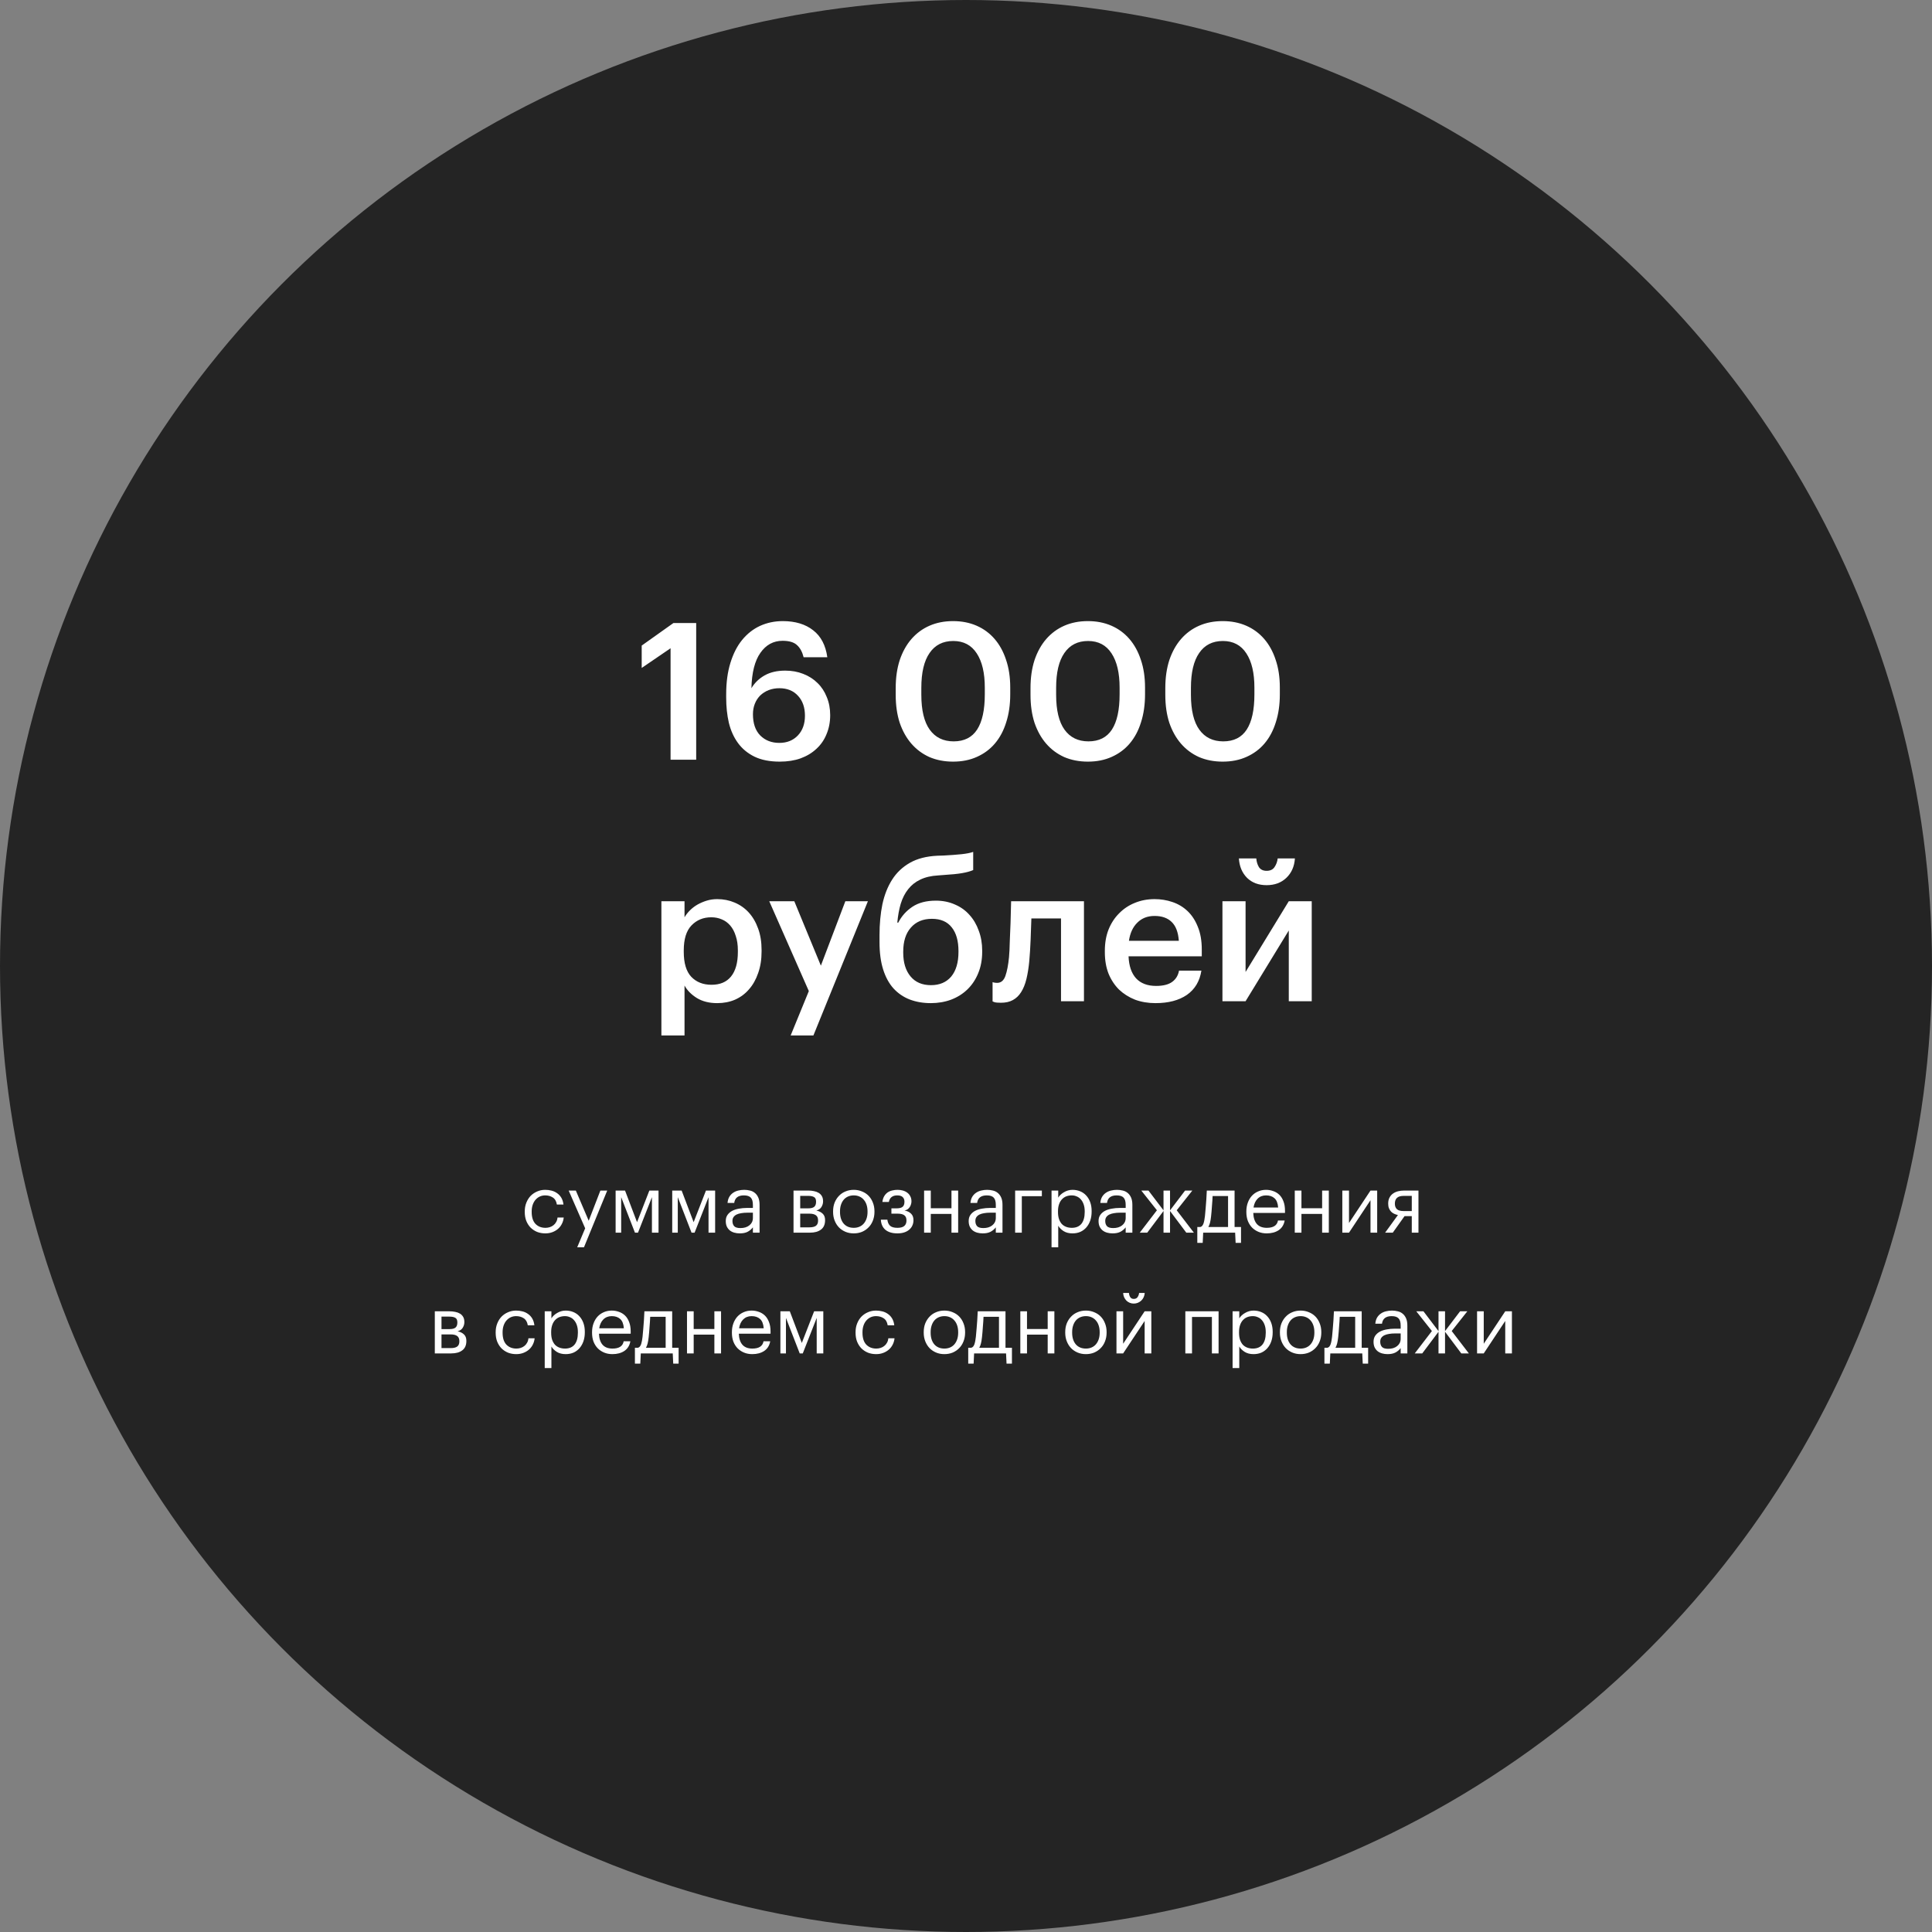
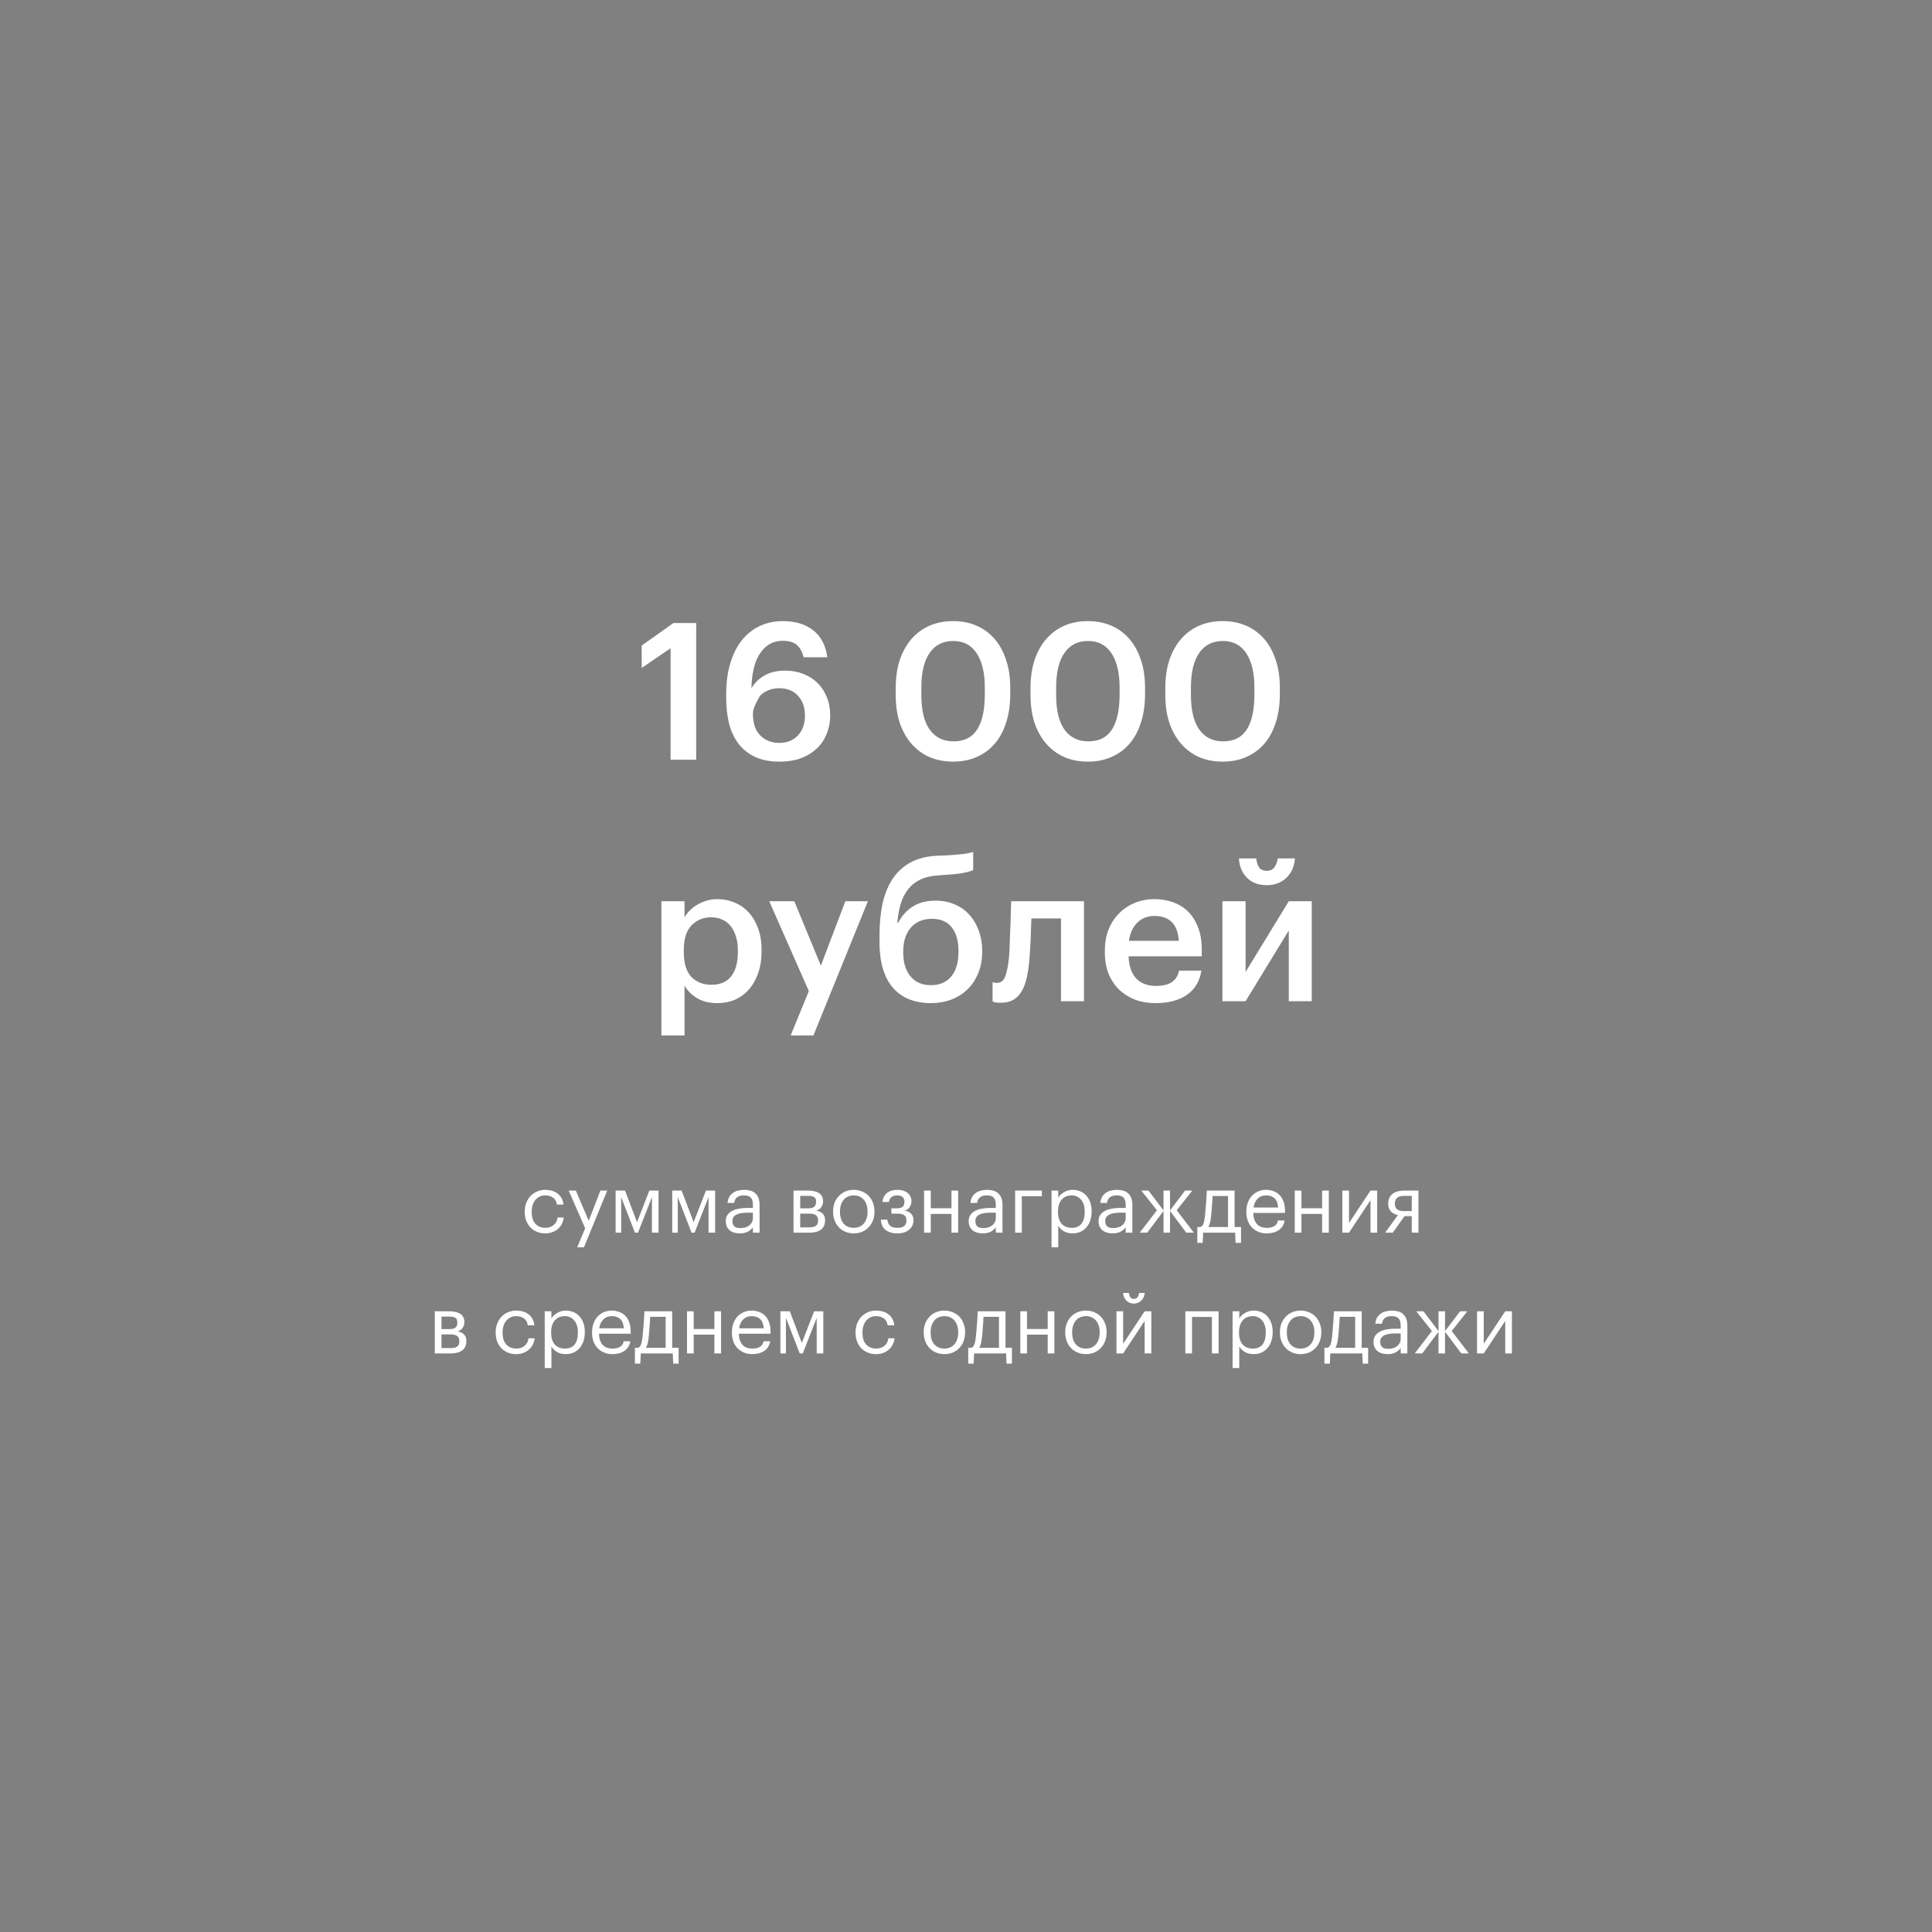
<svg xmlns="http://www.w3.org/2000/svg" width="384" height="384" viewBox="0 0 384 384" fill="none">
  <rect x="0" y="0" width="384" height="384" fill="#808080" stroke="none" />
-   <circle cx="192" cy="192" r="192" fill="#242424" />
-   <path d="M133.281 128.846L127.543 132.76V128.314L133.851 123.83H138.373V151H133.281V128.846ZM154.974 151.38C152.998 151.38 151.326 151.051 149.958 150.392C148.615 149.733 147.526 148.834 146.69 147.694C145.854 146.554 145.246 145.211 144.866 143.666C144.511 142.121 144.334 140.449 144.334 138.65V138.004C144.334 135.648 144.612 133.571 145.17 131.772C145.727 129.948 146.5 128.428 147.488 127.212C148.501 125.971 149.692 125.033 151.06 124.4C152.453 123.767 153.96 123.45 155.582 123.45C158.064 123.45 160.078 124.058 161.624 125.274C163.169 126.465 164.106 128.251 164.436 130.632H159.724C159.47 129.593 159.04 128.795 158.432 128.238C157.824 127.655 156.861 127.364 155.544 127.364C153.72 127.364 152.25 128.162 151.136 129.758C150.021 131.329 149.426 133.672 149.35 136.788C149.983 135.724 150.857 134.875 151.972 134.242C153.086 133.609 154.454 133.292 156.076 133.292C157.368 133.292 158.558 133.507 159.648 133.938C160.762 134.369 161.712 134.977 162.498 135.762C163.283 136.522 163.891 137.447 164.322 138.536C164.778 139.625 165.006 140.829 165.006 142.146C165.006 143.514 164.765 144.768 164.284 145.908C163.828 147.048 163.156 148.023 162.27 148.834C161.408 149.645 160.357 150.278 159.116 150.734C157.9 151.165 156.519 151.38 154.974 151.38ZM154.898 147.656C156.418 147.656 157.646 147.162 158.584 146.174C159.521 145.186 159.99 143.881 159.99 142.26C159.99 140.613 159.534 139.296 158.622 138.308C157.71 137.295 156.468 136.788 154.898 136.788C154.138 136.788 153.428 136.915 152.77 137.168C152.136 137.421 151.579 137.776 151.098 138.232C150.642 138.688 150.287 139.233 150.034 139.866C149.78 140.499 149.654 141.196 149.654 141.956C149.654 143.78 150.135 145.186 151.098 146.174C152.086 147.162 153.352 147.656 154.898 147.656ZM189.543 147.352C191.645 147.352 193.203 146.567 194.217 144.996C195.23 143.425 195.737 141.095 195.737 138.004V136.674C195.737 133.761 195.205 131.493 194.141 129.872C193.077 128.225 191.519 127.402 189.467 127.402C187.415 127.402 185.844 128.2 184.755 129.796C183.665 131.367 183.121 133.672 183.121 136.712V138.08C183.121 141.171 183.678 143.489 184.793 145.034C185.907 146.579 187.491 147.352 189.543 147.352ZM189.429 151.38C187.706 151.38 186.135 151.076 184.717 150.468C183.323 149.835 182.133 148.948 181.145 147.808C180.157 146.668 179.384 145.287 178.827 143.666C178.295 142.019 178.029 140.17 178.029 138.118V136.75C178.029 134.698 178.295 132.849 178.827 131.202C179.384 129.555 180.157 128.162 181.145 127.022C182.158 125.857 183.361 124.97 184.755 124.362C186.148 123.754 187.706 123.45 189.429 123.45C191.151 123.45 192.709 123.754 194.103 124.362C195.496 124.97 196.687 125.844 197.675 126.984C198.663 128.124 199.423 129.505 199.955 131.126C200.512 132.747 200.791 134.584 200.791 136.636V138.004C200.791 140.056 200.525 141.905 199.993 143.552C199.486 145.199 198.739 146.605 197.751 147.77C196.788 148.91 195.597 149.797 194.179 150.43C192.785 151.063 191.202 151.38 189.429 151.38ZM216.336 147.352C218.438 147.352 219.996 146.567 221.01 144.996C222.023 143.425 222.53 141.095 222.53 138.004V136.674C222.53 133.761 221.998 131.493 220.934 129.872C219.87 128.225 218.312 127.402 216.26 127.402C214.208 127.402 212.637 128.2 211.548 129.796C210.458 131.367 209.914 133.672 209.914 136.712V138.08C209.914 141.171 210.471 143.489 211.586 145.034C212.7 146.579 214.284 147.352 216.336 147.352ZM216.222 151.38C214.499 151.38 212.928 151.076 211.51 150.468C210.116 149.835 208.926 148.948 207.938 147.808C206.95 146.668 206.177 145.287 205.62 143.666C205.088 142.019 204.822 140.17 204.822 138.118V136.75C204.822 134.698 205.088 132.849 205.62 131.202C206.177 129.555 206.95 128.162 207.938 127.022C208.951 125.857 210.154 124.97 211.548 124.362C212.941 123.754 214.499 123.45 216.222 123.45C217.944 123.45 219.502 123.754 220.896 124.362C222.289 124.97 223.48 125.844 224.468 126.984C225.456 128.124 226.216 129.505 226.748 131.126C227.305 132.747 227.584 134.584 227.584 136.636V138.004C227.584 140.056 227.318 141.905 226.786 143.552C226.279 145.199 225.532 146.605 224.544 147.77C223.581 148.91 222.39 149.797 220.972 150.43C219.578 151.063 217.995 151.38 216.222 151.38ZM243.129 147.352C245.231 147.352 246.789 146.567 247.803 144.996C248.816 143.425 249.323 141.095 249.323 138.004V136.674C249.323 133.761 248.791 131.493 247.727 129.872C246.663 128.225 245.105 127.402 243.053 127.402C241.001 127.402 239.43 128.2 238.341 129.796C237.251 131.367 236.707 133.672 236.707 136.712V138.08C236.707 141.171 237.264 143.489 238.379 145.034C239.493 146.579 241.077 147.352 243.129 147.352ZM243.015 151.38C241.292 151.38 239.721 151.076 238.303 150.468C236.909 149.835 235.719 148.948 234.731 147.808C233.743 146.668 232.97 145.287 232.413 143.666C231.881 142.019 231.615 140.17 231.615 138.118V136.75C231.615 134.698 231.881 132.849 232.413 131.202C232.97 129.555 233.743 128.162 234.731 127.022C235.744 125.857 236.947 124.97 238.341 124.362C239.734 123.754 241.292 123.45 243.015 123.45C244.737 123.45 246.295 123.754 247.689 124.362C249.082 124.97 250.273 125.844 251.261 126.984C252.249 128.124 253.009 129.505 253.541 131.126C254.098 132.747 254.377 134.584 254.377 136.636V138.004C254.377 140.056 254.111 141.905 253.579 143.552C253.072 145.199 252.325 146.605 251.337 147.77C250.374 148.91 249.183 149.797 247.765 150.43C246.371 151.063 244.788 151.38 243.015 151.38ZM131.457 179.126H136.055V182.318C136.333 181.837 136.688 181.381 137.119 180.95C137.549 180.519 138.043 180.139 138.601 179.81C139.183 179.481 139.804 179.215 140.463 179.012C141.121 178.809 141.818 178.708 142.553 178.708C143.794 178.708 144.947 178.936 146.011 179.392C147.1 179.848 148.037 180.507 148.823 181.368C149.608 182.229 150.229 183.293 150.685 184.56C151.141 185.801 151.369 187.22 151.369 188.816V189.12C151.369 190.716 151.141 192.147 150.685 193.414C150.254 194.681 149.646 195.757 148.861 196.644C148.101 197.531 147.176 198.215 146.087 198.696C145.023 199.152 143.845 199.38 142.553 199.38C140.957 199.38 139.601 199.038 138.487 198.354C137.397 197.67 136.587 196.847 136.055 195.884V205.802H131.457V179.126ZM141.413 195.732C143.11 195.732 144.402 195.187 145.289 194.098C146.201 192.983 146.657 191.349 146.657 189.196V188.892C146.657 187.803 146.517 186.853 146.239 186.042C145.985 185.206 145.618 184.509 145.137 183.952C144.655 183.395 144.098 182.989 143.465 182.736C142.831 182.457 142.135 182.318 141.375 182.318C139.779 182.318 138.461 182.863 137.423 183.952C136.409 185.016 135.903 186.663 135.903 188.892V189.196C135.903 191.425 136.397 193.072 137.385 194.136C138.398 195.2 139.741 195.732 141.413 195.732ZM160.761 196.986L152.895 179.126H157.873L163.155 191.932L168.019 179.126H172.503L161.673 205.802H157.151L160.761 196.986ZM184.995 199.38C183.475 199.38 182.082 199.139 180.815 198.658C179.574 198.177 178.497 197.442 177.585 196.454C176.698 195.466 176.014 194.212 175.533 192.692C175.052 191.172 174.811 189.361 174.811 187.258V185.852C174.811 183.648 175.001 181.609 175.381 179.734C175.786 177.859 176.432 176.225 177.319 174.832C178.206 173.439 179.384 172.324 180.853 171.488C182.322 170.652 184.146 170.183 186.325 170.082L187.541 170.044C188.985 169.968 190.176 169.879 191.113 169.778C192.076 169.677 192.848 169.525 193.431 169.322V172.932C192.848 173.185 192.114 173.388 191.227 173.54C190.366 173.692 189.112 173.819 187.465 173.92L186.477 173.996C185.084 174.072 183.893 174.351 182.905 174.832C181.942 175.288 181.144 175.921 180.511 176.732C179.878 177.517 179.384 178.48 179.029 179.62C178.7 180.735 178.472 181.989 178.345 183.382H178.535C179.194 182.09 180.131 181.039 181.347 180.228C182.563 179.417 184.121 179.012 186.021 179.012C187.389 179.012 188.643 179.265 189.783 179.772C190.923 180.253 191.886 180.937 192.671 181.824C193.482 182.711 194.102 183.762 194.533 184.978C194.989 186.194 195.217 187.511 195.217 188.93V189.158C195.217 190.754 194.951 192.185 194.419 193.452C193.912 194.693 193.203 195.757 192.291 196.644C191.379 197.531 190.29 198.215 189.023 198.696C187.782 199.152 186.439 199.38 184.995 199.38ZM185.033 195.808C186.756 195.808 188.098 195.238 189.061 194.098C190.024 192.933 190.505 191.299 190.505 189.196V189.044C190.505 187.017 190.062 185.447 189.175 184.332C188.288 183.192 186.971 182.622 185.223 182.622C183.45 182.622 182.056 183.205 181.043 184.37C180.03 185.51 179.523 187.106 179.523 189.158V189.348C179.523 191.324 180.004 192.895 180.967 194.06C181.93 195.225 183.285 195.808 185.033 195.808ZM204.577 191.02C204.451 192.363 204.261 193.553 204.007 194.592C203.754 195.631 203.399 196.505 202.943 197.214C202.513 197.898 201.968 198.417 201.309 198.772C200.676 199.127 199.891 199.304 198.953 199.304C198.345 199.304 197.915 199.266 197.661 199.19C197.509 199.139 197.383 199.089 197.281 199.038V195.2C197.332 195.225 197.408 195.251 197.509 195.276C197.712 195.327 197.94 195.352 198.193 195.352C198.953 195.352 199.498 194.896 199.827 193.984C200.157 193.047 200.397 191.805 200.549 190.26C200.625 189.424 200.676 188.385 200.701 187.144C200.752 185.877 200.803 184.649 200.853 183.458C200.904 182.065 200.942 180.621 200.967 179.126H215.445V199H210.885V182.546H204.995C204.97 183.205 204.945 183.901 204.919 184.636C204.894 185.345 204.869 186.067 204.843 186.802C204.818 187.537 204.78 188.271 204.729 189.006C204.679 189.715 204.628 190.387 204.577 191.02ZM229.667 199.38C228.198 199.38 226.843 199.152 225.601 198.696C224.385 198.215 223.321 197.543 222.409 196.682C221.523 195.795 220.826 194.731 220.319 193.49C219.838 192.249 219.597 190.843 219.597 189.272V188.968C219.597 187.423 219.838 186.029 220.319 184.788C220.826 183.521 221.523 182.445 222.409 181.558C223.296 180.646 224.335 179.949 225.525 179.468C226.741 178.961 228.059 178.708 229.477 178.708C230.719 178.708 231.897 178.898 233.011 179.278C234.151 179.658 235.152 180.253 236.013 181.064C236.875 181.875 237.559 182.913 238.065 184.18C238.597 185.447 238.863 186.967 238.863 188.74V190.07H224.309C224.385 191.97 224.879 193.427 225.791 194.44C226.729 195.453 228.059 195.96 229.781 195.96C231.175 195.96 232.239 195.694 232.973 195.162C233.708 194.63 234.164 193.883 234.341 192.92H238.787C238.458 195.023 237.495 196.631 235.899 197.746C234.303 198.835 232.226 199.38 229.667 199.38ZM234.303 186.992C234.177 185.269 233.695 184.015 232.859 183.23C232.049 182.445 230.921 182.052 229.477 182.052C228.084 182.052 226.944 182.495 226.057 183.382C225.171 184.243 224.613 185.447 224.385 186.992H234.303ZM251.748 175.934C250.152 175.934 248.86 175.453 247.872 174.49C246.884 173.502 246.34 172.21 246.238 170.614H249.696C249.747 171.273 249.924 171.855 250.228 172.362C250.558 172.843 251.064 173.084 251.748 173.084C252.458 173.084 252.977 172.843 253.306 172.362C253.661 171.855 253.876 171.273 253.952 170.614H257.372C257.271 172.21 256.701 173.502 255.662 174.49C254.649 175.453 253.344 175.934 251.748 175.934ZM242.97 199V179.126H247.568V193.186L256.156 179.126H260.716V199H256.156V184.94L247.568 199H242.97Z" fill="white" />
+   <path d="M133.281 128.846L127.543 132.76V128.314L133.851 123.83H138.373V151H133.281V128.846ZM154.974 151.38C152.998 151.38 151.326 151.051 149.958 150.392C148.615 149.733 147.526 148.834 146.69 147.694C145.854 146.554 145.246 145.211 144.866 143.666C144.511 142.121 144.334 140.449 144.334 138.65V138.004C144.334 135.648 144.612 133.571 145.17 131.772C145.727 129.948 146.5 128.428 147.488 127.212C148.501 125.971 149.692 125.033 151.06 124.4C152.453 123.767 153.96 123.45 155.582 123.45C158.064 123.45 160.078 124.058 161.624 125.274C163.169 126.465 164.106 128.251 164.436 130.632H159.724C159.47 129.593 159.04 128.795 158.432 128.238C157.824 127.655 156.861 127.364 155.544 127.364C153.72 127.364 152.25 128.162 151.136 129.758C150.021 131.329 149.426 133.672 149.35 136.788C149.983 135.724 150.857 134.875 151.972 134.242C153.086 133.609 154.454 133.292 156.076 133.292C157.368 133.292 158.558 133.507 159.648 133.938C160.762 134.369 161.712 134.977 162.498 135.762C163.283 136.522 163.891 137.447 164.322 138.536C164.778 139.625 165.006 140.829 165.006 142.146C165.006 143.514 164.765 144.768 164.284 145.908C163.828 147.048 163.156 148.023 162.27 148.834C161.408 149.645 160.357 150.278 159.116 150.734C157.9 151.165 156.519 151.38 154.974 151.38ZM154.898 147.656C156.418 147.656 157.646 147.162 158.584 146.174C159.521 145.186 159.99 143.881 159.99 142.26C159.99 140.613 159.534 139.296 158.622 138.308C157.71 137.295 156.468 136.788 154.898 136.788C154.138 136.788 153.428 136.915 152.77 137.168C152.136 137.421 151.579 137.776 151.098 138.232C149.78 140.499 149.654 141.196 149.654 141.956C149.654 143.78 150.135 145.186 151.098 146.174C152.086 147.162 153.352 147.656 154.898 147.656ZM189.543 147.352C191.645 147.352 193.203 146.567 194.217 144.996C195.23 143.425 195.737 141.095 195.737 138.004V136.674C195.737 133.761 195.205 131.493 194.141 129.872C193.077 128.225 191.519 127.402 189.467 127.402C187.415 127.402 185.844 128.2 184.755 129.796C183.665 131.367 183.121 133.672 183.121 136.712V138.08C183.121 141.171 183.678 143.489 184.793 145.034C185.907 146.579 187.491 147.352 189.543 147.352ZM189.429 151.38C187.706 151.38 186.135 151.076 184.717 150.468C183.323 149.835 182.133 148.948 181.145 147.808C180.157 146.668 179.384 145.287 178.827 143.666C178.295 142.019 178.029 140.17 178.029 138.118V136.75C178.029 134.698 178.295 132.849 178.827 131.202C179.384 129.555 180.157 128.162 181.145 127.022C182.158 125.857 183.361 124.97 184.755 124.362C186.148 123.754 187.706 123.45 189.429 123.45C191.151 123.45 192.709 123.754 194.103 124.362C195.496 124.97 196.687 125.844 197.675 126.984C198.663 128.124 199.423 129.505 199.955 131.126C200.512 132.747 200.791 134.584 200.791 136.636V138.004C200.791 140.056 200.525 141.905 199.993 143.552C199.486 145.199 198.739 146.605 197.751 147.77C196.788 148.91 195.597 149.797 194.179 150.43C192.785 151.063 191.202 151.38 189.429 151.38ZM216.336 147.352C218.438 147.352 219.996 146.567 221.01 144.996C222.023 143.425 222.53 141.095 222.53 138.004V136.674C222.53 133.761 221.998 131.493 220.934 129.872C219.87 128.225 218.312 127.402 216.26 127.402C214.208 127.402 212.637 128.2 211.548 129.796C210.458 131.367 209.914 133.672 209.914 136.712V138.08C209.914 141.171 210.471 143.489 211.586 145.034C212.7 146.579 214.284 147.352 216.336 147.352ZM216.222 151.38C214.499 151.38 212.928 151.076 211.51 150.468C210.116 149.835 208.926 148.948 207.938 147.808C206.95 146.668 206.177 145.287 205.62 143.666C205.088 142.019 204.822 140.17 204.822 138.118V136.75C204.822 134.698 205.088 132.849 205.62 131.202C206.177 129.555 206.95 128.162 207.938 127.022C208.951 125.857 210.154 124.97 211.548 124.362C212.941 123.754 214.499 123.45 216.222 123.45C217.944 123.45 219.502 123.754 220.896 124.362C222.289 124.97 223.48 125.844 224.468 126.984C225.456 128.124 226.216 129.505 226.748 131.126C227.305 132.747 227.584 134.584 227.584 136.636V138.004C227.584 140.056 227.318 141.905 226.786 143.552C226.279 145.199 225.532 146.605 224.544 147.77C223.581 148.91 222.39 149.797 220.972 150.43C219.578 151.063 217.995 151.38 216.222 151.38ZM243.129 147.352C245.231 147.352 246.789 146.567 247.803 144.996C248.816 143.425 249.323 141.095 249.323 138.004V136.674C249.323 133.761 248.791 131.493 247.727 129.872C246.663 128.225 245.105 127.402 243.053 127.402C241.001 127.402 239.43 128.2 238.341 129.796C237.251 131.367 236.707 133.672 236.707 136.712V138.08C236.707 141.171 237.264 143.489 238.379 145.034C239.493 146.579 241.077 147.352 243.129 147.352ZM243.015 151.38C241.292 151.38 239.721 151.076 238.303 150.468C236.909 149.835 235.719 148.948 234.731 147.808C233.743 146.668 232.97 145.287 232.413 143.666C231.881 142.019 231.615 140.17 231.615 138.118V136.75C231.615 134.698 231.881 132.849 232.413 131.202C232.97 129.555 233.743 128.162 234.731 127.022C235.744 125.857 236.947 124.97 238.341 124.362C239.734 123.754 241.292 123.45 243.015 123.45C244.737 123.45 246.295 123.754 247.689 124.362C249.082 124.97 250.273 125.844 251.261 126.984C252.249 128.124 253.009 129.505 253.541 131.126C254.098 132.747 254.377 134.584 254.377 136.636V138.004C254.377 140.056 254.111 141.905 253.579 143.552C253.072 145.199 252.325 146.605 251.337 147.77C250.374 148.91 249.183 149.797 247.765 150.43C246.371 151.063 244.788 151.38 243.015 151.38ZM131.457 179.126H136.055V182.318C136.333 181.837 136.688 181.381 137.119 180.95C137.549 180.519 138.043 180.139 138.601 179.81C139.183 179.481 139.804 179.215 140.463 179.012C141.121 178.809 141.818 178.708 142.553 178.708C143.794 178.708 144.947 178.936 146.011 179.392C147.1 179.848 148.037 180.507 148.823 181.368C149.608 182.229 150.229 183.293 150.685 184.56C151.141 185.801 151.369 187.22 151.369 188.816V189.12C151.369 190.716 151.141 192.147 150.685 193.414C150.254 194.681 149.646 195.757 148.861 196.644C148.101 197.531 147.176 198.215 146.087 198.696C145.023 199.152 143.845 199.38 142.553 199.38C140.957 199.38 139.601 199.038 138.487 198.354C137.397 197.67 136.587 196.847 136.055 195.884V205.802H131.457V179.126ZM141.413 195.732C143.11 195.732 144.402 195.187 145.289 194.098C146.201 192.983 146.657 191.349 146.657 189.196V188.892C146.657 187.803 146.517 186.853 146.239 186.042C145.985 185.206 145.618 184.509 145.137 183.952C144.655 183.395 144.098 182.989 143.465 182.736C142.831 182.457 142.135 182.318 141.375 182.318C139.779 182.318 138.461 182.863 137.423 183.952C136.409 185.016 135.903 186.663 135.903 188.892V189.196C135.903 191.425 136.397 193.072 137.385 194.136C138.398 195.2 139.741 195.732 141.413 195.732ZM160.761 196.986L152.895 179.126H157.873L163.155 191.932L168.019 179.126H172.503L161.673 205.802H157.151L160.761 196.986ZM184.995 199.38C183.475 199.38 182.082 199.139 180.815 198.658C179.574 198.177 178.497 197.442 177.585 196.454C176.698 195.466 176.014 194.212 175.533 192.692C175.052 191.172 174.811 189.361 174.811 187.258V185.852C174.811 183.648 175.001 181.609 175.381 179.734C175.786 177.859 176.432 176.225 177.319 174.832C178.206 173.439 179.384 172.324 180.853 171.488C182.322 170.652 184.146 170.183 186.325 170.082L187.541 170.044C188.985 169.968 190.176 169.879 191.113 169.778C192.076 169.677 192.848 169.525 193.431 169.322V172.932C192.848 173.185 192.114 173.388 191.227 173.54C190.366 173.692 189.112 173.819 187.465 173.92L186.477 173.996C185.084 174.072 183.893 174.351 182.905 174.832C181.942 175.288 181.144 175.921 180.511 176.732C179.878 177.517 179.384 178.48 179.029 179.62C178.7 180.735 178.472 181.989 178.345 183.382H178.535C179.194 182.09 180.131 181.039 181.347 180.228C182.563 179.417 184.121 179.012 186.021 179.012C187.389 179.012 188.643 179.265 189.783 179.772C190.923 180.253 191.886 180.937 192.671 181.824C193.482 182.711 194.102 183.762 194.533 184.978C194.989 186.194 195.217 187.511 195.217 188.93V189.158C195.217 190.754 194.951 192.185 194.419 193.452C193.912 194.693 193.203 195.757 192.291 196.644C191.379 197.531 190.29 198.215 189.023 198.696C187.782 199.152 186.439 199.38 184.995 199.38ZM185.033 195.808C186.756 195.808 188.098 195.238 189.061 194.098C190.024 192.933 190.505 191.299 190.505 189.196V189.044C190.505 187.017 190.062 185.447 189.175 184.332C188.288 183.192 186.971 182.622 185.223 182.622C183.45 182.622 182.056 183.205 181.043 184.37C180.03 185.51 179.523 187.106 179.523 189.158V189.348C179.523 191.324 180.004 192.895 180.967 194.06C181.93 195.225 183.285 195.808 185.033 195.808ZM204.577 191.02C204.451 192.363 204.261 193.553 204.007 194.592C203.754 195.631 203.399 196.505 202.943 197.214C202.513 197.898 201.968 198.417 201.309 198.772C200.676 199.127 199.891 199.304 198.953 199.304C198.345 199.304 197.915 199.266 197.661 199.19C197.509 199.139 197.383 199.089 197.281 199.038V195.2C197.332 195.225 197.408 195.251 197.509 195.276C197.712 195.327 197.94 195.352 198.193 195.352C198.953 195.352 199.498 194.896 199.827 193.984C200.157 193.047 200.397 191.805 200.549 190.26C200.625 189.424 200.676 188.385 200.701 187.144C200.752 185.877 200.803 184.649 200.853 183.458C200.904 182.065 200.942 180.621 200.967 179.126H215.445V199H210.885V182.546H204.995C204.97 183.205 204.945 183.901 204.919 184.636C204.894 185.345 204.869 186.067 204.843 186.802C204.818 187.537 204.78 188.271 204.729 189.006C204.679 189.715 204.628 190.387 204.577 191.02ZM229.667 199.38C228.198 199.38 226.843 199.152 225.601 198.696C224.385 198.215 223.321 197.543 222.409 196.682C221.523 195.795 220.826 194.731 220.319 193.49C219.838 192.249 219.597 190.843 219.597 189.272V188.968C219.597 187.423 219.838 186.029 220.319 184.788C220.826 183.521 221.523 182.445 222.409 181.558C223.296 180.646 224.335 179.949 225.525 179.468C226.741 178.961 228.059 178.708 229.477 178.708C230.719 178.708 231.897 178.898 233.011 179.278C234.151 179.658 235.152 180.253 236.013 181.064C236.875 181.875 237.559 182.913 238.065 184.18C238.597 185.447 238.863 186.967 238.863 188.74V190.07H224.309C224.385 191.97 224.879 193.427 225.791 194.44C226.729 195.453 228.059 195.96 229.781 195.96C231.175 195.96 232.239 195.694 232.973 195.162C233.708 194.63 234.164 193.883 234.341 192.92H238.787C238.458 195.023 237.495 196.631 235.899 197.746C234.303 198.835 232.226 199.38 229.667 199.38ZM234.303 186.992C234.177 185.269 233.695 184.015 232.859 183.23C232.049 182.445 230.921 182.052 229.477 182.052C228.084 182.052 226.944 182.495 226.057 183.382C225.171 184.243 224.613 185.447 224.385 186.992H234.303ZM251.748 175.934C250.152 175.934 248.86 175.453 247.872 174.49C246.884 173.502 246.34 172.21 246.238 170.614H249.696C249.747 171.273 249.924 171.855 250.228 172.362C250.558 172.843 251.064 173.084 251.748 173.084C252.458 173.084 252.977 172.843 253.306 172.362C253.661 171.855 253.876 171.273 253.952 170.614H257.372C257.271 172.21 256.701 173.502 255.662 174.49C254.649 175.453 253.344 175.934 251.748 175.934ZM242.97 199V179.126H247.568V193.186L256.156 179.126H260.716V199H256.156V184.94L247.568 199H242.97Z" fill="white" />
  <path d="M108.396 245.144C107.81 245.144 107.266 245.048 106.764 244.856C106.274 244.653 105.842 244.371 105.468 244.008C105.106 243.635 104.818 243.187 104.604 242.664C104.402 242.141 104.3 241.555 104.3 240.904V240.776C104.3 240.136 104.407 239.555 104.62 239.032C104.834 238.499 105.122 238.045 105.484 237.672C105.858 237.299 106.29 237.011 106.78 236.808C107.271 236.595 107.799 236.488 108.364 236.488C108.802 236.488 109.223 236.541 109.628 236.648C110.044 236.755 110.412 236.925 110.732 237.16C111.063 237.384 111.34 237.683 111.564 238.056C111.788 238.429 111.932 238.883 111.996 239.416H110.684C110.578 238.755 110.306 238.285 109.868 238.008C109.442 237.731 108.94 237.592 108.364 237.592C107.98 237.592 107.623 237.667 107.292 237.816C106.972 237.965 106.69 238.179 106.444 238.456C106.21 238.723 106.023 239.053 105.884 239.448C105.746 239.843 105.676 240.285 105.676 240.776V240.904C105.676 241.939 105.927 242.723 106.428 243.256C106.94 243.779 107.602 244.04 108.412 244.04C108.711 244.04 108.994 243.997 109.26 243.912C109.538 243.827 109.783 243.699 109.996 243.528C110.22 243.357 110.402 243.144 110.54 242.888C110.69 242.632 110.78 242.333 110.812 241.992H112.044C112.002 242.44 111.879 242.861 111.676 243.256C111.484 243.64 111.228 243.971 110.908 244.248C110.588 244.525 110.215 244.744 109.788 244.904C109.362 245.064 108.898 245.144 108.396 245.144ZM116.307 244.136L113.027 236.632H114.451L117.011 242.632L119.331 236.632H120.691L116.067 247.912H114.723L116.307 244.136ZM123.464 237.944V245H122.36V236.632H124.232L126.616 242.92L129.064 236.632H130.888V245H129.576V237.944L126.808 245H126.2L123.464 237.944ZM134.714 237.944V245H133.61V236.632H135.482L137.866 242.92L140.314 236.632H142.138V245H140.826V237.944L138.058 245H137.45L134.714 237.944ZM147.036 245.144C146.652 245.144 146.289 245.096 145.948 245C145.607 244.904 145.308 244.755 145.052 244.552C144.807 244.349 144.609 244.093 144.46 243.784C144.321 243.475 144.252 243.107 144.252 242.68C144.252 242.2 144.369 241.795 144.604 241.464C144.839 241.133 145.148 240.867 145.532 240.664C145.927 240.461 146.375 240.317 146.876 240.232C147.388 240.136 147.911 240.088 148.444 240.088H149.644V239.48C149.644 238.808 149.505 238.328 149.228 238.04C148.951 237.741 148.492 237.592 147.852 237.592C146.7 237.592 146.06 238.093 145.932 239.096H144.604C144.647 238.616 144.764 238.211 144.956 237.88C145.159 237.549 145.409 237.283 145.708 237.08C146.017 236.867 146.359 236.717 146.732 236.632C147.116 236.536 147.511 236.488 147.916 236.488C148.311 236.488 148.695 236.536 149.068 236.632C149.441 236.717 149.767 236.877 150.044 237.112C150.321 237.336 150.545 237.64 150.716 238.024C150.887 238.408 150.972 238.893 150.972 239.48V245H149.644V243.944C149.335 244.339 148.977 244.637 148.572 244.84C148.167 245.043 147.655 245.144 147.036 245.144ZM147.164 244.088C147.516 244.088 147.841 244.045 148.14 243.96C148.449 243.864 148.711 243.731 148.924 243.56C149.148 243.389 149.324 243.181 149.452 242.936C149.58 242.68 149.644 242.392 149.644 242.072V241.032H148.492C148.076 241.032 147.687 241.064 147.324 241.128C146.972 241.181 146.663 241.272 146.396 241.4C146.14 241.528 145.937 241.699 145.788 241.912C145.649 242.115 145.58 242.371 145.58 242.68C145.58 243.117 145.697 243.464 145.932 243.72C146.167 243.965 146.577 244.088 147.164 244.088ZM157.719 236.632H160.647C161.042 236.632 161.415 236.669 161.767 236.744C162.119 236.808 162.428 236.92 162.695 237.08C162.972 237.24 163.191 237.459 163.351 237.736C163.511 238.003 163.591 238.344 163.591 238.76V238.808C163.591 239.181 163.484 239.544 163.271 239.896C163.058 240.248 162.716 240.483 162.247 240.6C162.78 240.717 163.202 240.925 163.511 241.224C163.831 241.523 163.991 241.944 163.991 242.488V242.536C163.991 243.368 163.719 243.987 163.175 244.392C162.642 244.797 161.916 245 160.999 245H157.719V236.632ZM159.047 237.688V240.168H160.647C161.202 240.168 161.596 240.067 161.831 239.864C162.076 239.661 162.199 239.331 162.199 238.872V238.824C162.199 238.376 162.066 238.077 161.799 237.928C161.532 237.768 161.143 237.688 160.631 237.688H159.047ZM159.047 241.224V243.944H160.871C161.458 243.944 161.89 243.843 162.167 243.64C162.455 243.427 162.599 243.085 162.599 242.616V242.568C162.599 242.088 162.455 241.747 162.167 241.544C161.879 241.331 161.447 241.224 160.871 241.224H159.047ZM169.694 244.04C170.11 244.04 170.488 243.965 170.83 243.816C171.171 243.667 171.459 243.453 171.694 243.176C171.928 242.899 172.11 242.568 172.238 242.184C172.366 241.789 172.43 241.357 172.43 240.888V240.776C172.43 240.296 172.366 239.859 172.238 239.464C172.11 239.069 171.923 238.733 171.678 238.456C171.443 238.179 171.155 237.965 170.814 237.816C170.483 237.667 170.11 237.592 169.694 237.592C169.278 237.592 168.899 237.667 168.558 237.816C168.216 237.965 167.928 238.179 167.694 238.456C167.459 238.733 167.278 239.069 167.15 239.464C167.022 239.848 166.958 240.28 166.958 240.76V240.888C166.958 241.848 167.198 242.616 167.678 243.192C168.168 243.757 168.84 244.04 169.694 244.04ZM169.678 245.144C169.08 245.144 168.531 245.037 168.03 244.824C167.528 244.611 167.096 244.317 166.734 243.944C166.371 243.56 166.088 243.107 165.886 242.584C165.683 242.061 165.582 241.496 165.582 240.888V240.76C165.582 240.131 165.683 239.555 165.886 239.032C166.099 238.509 166.387 238.061 166.75 237.688C167.112 237.304 167.544 237.011 168.046 236.808C168.547 236.595 169.096 236.488 169.694 236.488C170.28 236.488 170.824 236.595 171.326 236.808C171.838 237.011 172.275 237.299 172.638 237.672C173 238.045 173.283 238.493 173.486 239.016C173.699 239.539 173.806 240.115 173.806 240.744V240.872C173.806 241.501 173.699 242.083 173.486 242.616C173.283 243.139 172.995 243.587 172.622 243.96C172.259 244.333 171.827 244.627 171.326 244.84C170.824 245.043 170.275 245.144 169.678 245.144ZM181.158 238.808C181.158 239 181.126 239.192 181.062 239.384C181.009 239.576 180.923 239.757 180.806 239.928C180.699 240.088 180.561 240.232 180.39 240.36C180.219 240.477 180.017 240.557 179.782 240.6C180.305 240.685 180.731 240.888 181.062 241.208C181.393 241.517 181.558 241.944 181.558 242.488V242.536C181.558 242.92 181.483 243.272 181.334 243.592C181.195 243.901 180.987 244.173 180.71 244.408C180.443 244.643 180.113 244.824 179.718 244.952C179.323 245.08 178.875 245.144 178.374 245.144C177.361 245.144 176.566 244.909 175.99 244.44C175.425 243.96 175.121 243.288 175.078 242.424H176.374C176.427 242.925 176.598 243.32 176.886 243.608C177.185 243.896 177.681 244.04 178.374 244.04C178.993 244.04 179.446 243.917 179.734 243.672C180.022 243.416 180.166 243.064 180.166 242.616V242.568C180.166 242.088 180.022 241.747 179.734 241.544C179.446 241.331 179.014 241.224 178.438 241.224H177.174V240.168H178.214C178.769 240.168 179.163 240.067 179.398 239.864C179.643 239.661 179.766 239.331 179.766 238.872V238.824C179.766 238.461 179.654 238.168 179.43 237.944C179.206 237.709 178.838 237.592 178.326 237.592C177.867 237.592 177.499 237.699 177.222 237.912C176.945 238.115 176.758 238.445 176.662 238.904H175.382C175.435 238.456 175.553 238.077 175.734 237.768C175.915 237.459 176.139 237.208 176.406 237.016C176.683 236.824 176.993 236.691 177.334 236.616C177.675 236.531 178.033 236.488 178.406 236.488C178.779 236.488 179.131 236.536 179.462 236.632C179.803 236.728 180.097 236.872 180.342 237.064C180.598 237.256 180.795 237.496 180.934 237.784C181.083 238.061 181.158 238.387 181.158 238.76V238.808ZM189.112 241.272H185V245H183.672V236.632H185V240.152H189.112V236.632H190.44V245H189.112V241.272ZM195.317 245.144C194.933 245.144 194.571 245.096 194.229 245C193.888 244.904 193.589 244.755 193.333 244.552C193.088 244.349 192.891 244.093 192.741 243.784C192.603 243.475 192.533 243.107 192.533 242.68C192.533 242.2 192.651 241.795 192.885 241.464C193.12 241.133 193.429 240.867 193.813 240.664C194.208 240.461 194.656 240.317 195.157 240.232C195.669 240.136 196.192 240.088 196.725 240.088H197.925V239.48C197.925 238.808 197.787 238.328 197.509 238.04C197.232 237.741 196.773 237.592 196.133 237.592C194.981 237.592 194.341 238.093 194.213 239.096H192.885C192.928 238.616 193.045 238.211 193.237 237.88C193.44 237.549 193.691 237.283 193.989 237.08C194.299 236.867 194.64 236.717 195.013 236.632C195.397 236.536 195.792 236.488 196.197 236.488C196.592 236.488 196.976 236.536 197.349 236.632C197.723 236.717 198.048 236.877 198.325 237.112C198.603 237.336 198.827 237.64 198.997 238.024C199.168 238.408 199.253 238.893 199.253 239.48V245H197.925V243.944C197.616 244.339 197.259 244.637 196.853 244.84C196.448 245.043 195.936 245.144 195.317 245.144ZM195.445 244.088C195.797 244.088 196.123 244.045 196.421 243.96C196.731 243.864 196.992 243.731 197.205 243.56C197.429 243.389 197.605 243.181 197.733 242.936C197.861 242.68 197.925 242.392 197.925 242.072V241.032H196.773C196.357 241.032 195.968 241.064 195.605 241.128C195.253 241.181 194.944 241.272 194.677 241.4C194.421 241.528 194.219 241.699 194.069 241.912C193.931 242.115 193.861 242.371 193.861 242.68C193.861 243.117 193.979 243.464 194.213 243.72C194.448 243.965 194.859 244.088 195.445 244.088ZM203.094 237.752V245H201.766V236.632H207.078V237.752H203.094ZM209.003 236.632H210.331V238.04C210.448 237.837 210.603 237.645 210.795 237.464C210.997 237.272 211.221 237.107 211.467 236.968C211.712 236.819 211.979 236.701 212.266 236.616C212.555 236.531 212.853 236.488 213.163 236.488C213.707 236.488 214.213 236.584 214.683 236.776C215.152 236.968 215.552 237.245 215.883 237.608C216.224 237.971 216.491 238.413 216.683 238.936C216.875 239.459 216.97 240.045 216.97 240.696V240.824C216.97 241.464 216.88 242.051 216.699 242.584C216.517 243.107 216.261 243.56 215.931 243.944C215.6 244.328 215.2 244.627 214.731 244.84C214.261 245.043 213.739 245.144 213.163 245.144C212.469 245.144 211.883 244.995 211.403 244.696C210.933 244.397 210.576 244.04 210.331 243.624V247.912H209.003V236.632ZM213.035 244.04C213.867 244.04 214.501 243.773 214.939 243.24C215.376 242.696 215.595 241.912 215.595 240.888V240.76C215.595 240.237 215.525 239.779 215.387 239.384C215.248 238.979 215.061 238.648 214.827 238.392C214.603 238.125 214.331 237.928 214.011 237.8C213.701 237.661 213.371 237.592 213.019 237.592C212.635 237.592 212.272 237.656 211.931 237.784C211.6 237.912 211.312 238.109 211.067 238.376C210.821 238.632 210.629 238.963 210.491 239.368C210.352 239.763 210.283 240.227 210.283 240.76V240.888C210.283 241.421 210.347 241.885 210.475 242.28C210.613 242.675 210.8 243.005 211.035 243.272C211.28 243.528 211.573 243.72 211.915 243.848C212.256 243.976 212.629 244.04 213.035 244.04ZM221.13 245.144C220.746 245.144 220.383 245.096 220.042 245C219.7 244.904 219.402 244.755 219.146 244.552C218.9 244.349 218.703 244.093 218.554 243.784C218.415 243.475 218.346 243.107 218.346 242.68C218.346 242.2 218.463 241.795 218.698 241.464C218.932 241.133 219.242 240.867 219.626 240.664C220.02 240.461 220.468 240.317 220.97 240.232C221.482 240.136 222.004 240.088 222.538 240.088H223.738V239.48C223.738 238.808 223.599 238.328 223.322 238.04C223.044 237.741 222.586 237.592 221.946 237.592C220.794 237.592 220.154 238.093 220.026 239.096H218.698C218.74 238.616 218.858 238.211 219.05 237.88C219.252 237.549 219.503 237.283 219.802 237.08C220.111 236.867 220.452 236.717 220.826 236.632C221.21 236.536 221.604 236.488 222.01 236.488C222.404 236.488 222.788 236.536 223.162 236.632C223.535 236.717 223.86 236.877 224.138 237.112C224.415 237.336 224.639 237.64 224.81 238.024C224.98 238.408 225.066 238.893 225.066 239.48V245H223.738V243.944C223.428 244.339 223.071 244.637 222.666 244.84C222.26 245.043 221.748 245.144 221.13 245.144ZM221.258 244.088C221.61 244.088 221.935 244.045 222.234 243.96C222.543 243.864 222.804 243.731 223.018 243.56C223.242 243.389 223.418 243.181 223.546 242.936C223.674 242.68 223.738 242.392 223.738 242.072V241.032H222.586C222.17 241.032 221.78 241.064 221.418 241.128C221.066 241.181 220.756 241.272 220.49 241.4C220.234 241.528 220.031 241.699 219.882 241.912C219.743 242.115 219.674 242.371 219.674 242.68C219.674 243.117 219.791 243.464 220.026 243.72C220.26 243.965 220.671 244.088 221.258 244.088ZM231.258 240.696L228.026 245H226.538L229.946 240.552L226.842 236.632H228.266L231.258 240.568V236.632H232.554V240.568L235.546 236.632H236.986L233.882 240.552L237.29 245H235.786L232.554 240.696V245H231.258V240.696ZM240.71 241.768C240.657 242.259 240.588 242.675 240.502 243.016C240.417 243.357 240.305 243.645 240.166 243.88H244.086V237.72H241.014C241.004 237.997 240.988 238.307 240.966 238.648C240.945 238.979 240.918 239.325 240.886 239.688C240.865 240.051 240.838 240.413 240.806 240.776C240.774 241.128 240.742 241.459 240.71 241.768ZM239.046 247.032H237.974V243.88H238.566C238.737 243.837 238.87 243.752 238.966 243.624C239.073 243.485 239.158 243.32 239.222 243.128C239.286 242.925 239.34 242.701 239.382 242.456C239.425 242.211 239.462 241.955 239.494 241.688C239.548 241.197 239.596 240.659 239.638 240.072C239.692 239.485 239.734 238.936 239.766 238.424C239.809 237.827 239.841 237.229 239.862 236.632H245.382V243.88H246.662V247.032H245.59L245.494 245H239.142L239.046 247.032ZM251.77 245.144C251.173 245.144 250.629 245.043 250.138 244.84C249.648 244.637 249.221 244.355 248.858 243.992C248.496 243.619 248.213 243.171 248.01 242.648C247.818 242.125 247.722 241.544 247.722 240.904V240.776C247.722 240.147 247.818 239.571 248.01 239.048C248.202 238.515 248.469 238.061 248.81 237.688C249.162 237.304 249.578 237.011 250.058 236.808C250.538 236.595 251.066 236.488 251.642 236.488C252.122 236.488 252.586 236.568 253.034 236.728C253.493 236.877 253.898 237.117 254.25 237.448C254.602 237.779 254.88 238.211 255.082 238.744C255.296 239.267 255.402 239.901 255.402 240.648V241.08H249.098C249.13 242.04 249.37 242.776 249.818 243.288C250.266 243.789 250.922 244.04 251.786 244.04C253.098 244.04 253.84 243.555 254.01 242.584H255.338C255.189 243.427 254.794 244.067 254.154 244.504C253.514 244.931 252.72 245.144 251.77 245.144ZM254.042 240.008C253.978 239.144 253.733 238.525 253.306 238.152C252.89 237.779 252.336 237.592 251.642 237.592C250.96 237.592 250.4 237.811 249.962 238.248C249.536 238.675 249.264 239.261 249.146 240.008H254.042ZM262.784 241.272H258.672V245H257.344V236.632H258.672V240.152H262.784V236.632H264.112V245H262.784V241.272ZM266.797 245V236.632H268.125V243.08L272.397 236.632H273.725V245H272.397V238.552L268.125 245H266.797ZM279.034 237.688C278.405 237.688 277.946 237.821 277.658 238.088C277.381 238.344 277.242 238.717 277.242 239.208V239.256C277.242 239.715 277.376 240.072 277.642 240.328C277.909 240.584 278.373 240.712 279.034 240.712H280.602V237.688H279.034ZM276.826 245H275.306L277.85 241.496C277.594 241.443 277.349 241.363 277.114 241.256C276.88 241.149 276.672 241.005 276.49 240.824C276.32 240.643 276.181 240.424 276.074 240.168C275.968 239.912 275.914 239.608 275.914 239.256V239.208C275.914 238.749 276 238.36 276.17 238.04C276.341 237.709 276.57 237.443 276.858 237.24C277.146 237.027 277.482 236.872 277.866 236.776C278.261 236.68 278.677 236.632 279.114 236.632H281.93V245H280.602V241.72H279.162L276.826 245ZM86.422 260.632H89.35C89.745 260.632 90.118 260.669 90.47 260.744C90.822 260.808 91.132 260.92 91.398 261.08C91.675 261.24 91.894 261.459 92.054 261.736C92.214 262.003 92.294 262.344 92.294 262.76V262.808C92.294 263.181 92.188 263.544 91.974 263.896C91.761 264.248 91.419 264.483 90.95 264.6C91.484 264.717 91.905 264.925 92.214 265.224C92.534 265.523 92.694 265.944 92.694 266.488V266.536C92.694 267.368 92.422 267.987 91.878 268.392C91.345 268.797 90.62 269 89.702 269H86.422V260.632ZM87.75 261.688V264.168H89.35C89.905 264.168 90.299 264.067 90.534 263.864C90.779 263.661 90.902 263.331 90.902 262.872V262.824C90.902 262.376 90.769 262.077 90.502 261.928C90.236 261.768 89.846 261.688 89.334 261.688H87.75ZM87.75 265.224V267.944H89.574C90.161 267.944 90.593 267.843 90.87 267.64C91.158 267.427 91.302 267.085 91.302 266.616V266.568C91.302 266.088 91.158 265.747 90.87 265.544C90.582 265.331 90.15 265.224 89.574 265.224H87.75ZM102.615 269.144C102.028 269.144 101.484 269.048 100.983 268.856C100.492 268.653 100.06 268.371 99.687 268.008C99.325 267.635 99.037 267.187 98.823 266.664C98.621 266.141 98.519 265.555 98.519 264.904V264.776C98.519 264.136 98.626 263.555 98.839 263.032C99.052 262.499 99.341 262.045 99.703 261.672C100.076 261.299 100.508 261.011 100.999 260.808C101.49 260.595 102.018 260.488 102.583 260.488C103.02 260.488 103.442 260.541 103.847 260.648C104.263 260.755 104.631 260.925 104.951 261.16C105.282 261.384 105.559 261.683 105.783 262.056C106.007 262.429 106.151 262.883 106.215 263.416H104.903C104.796 262.755 104.524 262.285 104.087 262.008C103.66 261.731 103.159 261.592 102.583 261.592C102.199 261.592 101.842 261.667 101.511 261.816C101.191 261.965 100.908 262.179 100.663 262.456C100.428 262.723 100.242 263.053 100.103 263.448C99.965 263.843 99.895 264.285 99.895 264.776V264.904C99.895 265.939 100.146 266.723 100.647 267.256C101.159 267.779 101.82 268.04 102.631 268.04C102.93 268.04 103.212 267.997 103.479 267.912C103.756 267.827 104.002 267.699 104.215 267.528C104.439 267.357 104.62 267.144 104.759 266.888C104.908 266.632 104.999 266.333 105.031 265.992H106.263C106.22 266.44 106.098 266.861 105.895 267.256C105.703 267.64 105.447 267.971 105.127 268.248C104.807 268.525 104.434 268.744 104.007 268.904C103.58 269.064 103.116 269.144 102.615 269.144ZM108.268 260.632H109.596V262.04C109.713 261.837 109.868 261.645 110.06 261.464C110.263 261.272 110.487 261.107 110.732 260.968C110.977 260.819 111.244 260.701 111.532 260.616C111.82 260.531 112.119 260.488 112.428 260.488C112.972 260.488 113.479 260.584 113.948 260.776C114.417 260.968 114.817 261.245 115.148 261.608C115.489 261.971 115.756 262.413 115.948 262.936C116.14 263.459 116.236 264.045 116.236 264.696V264.824C116.236 265.464 116.145 266.051 115.964 266.584C115.783 267.107 115.527 267.56 115.196 267.944C114.865 268.328 114.465 268.627 113.996 268.84C113.527 269.043 113.004 269.144 112.428 269.144C111.735 269.144 111.148 268.995 110.668 268.696C110.199 268.397 109.841 268.04 109.596 267.624V271.912H108.268V260.632ZM112.3 268.04C113.132 268.04 113.767 267.773 114.204 267.24C114.641 266.696 114.86 265.912 114.86 264.888V264.76C114.86 264.237 114.791 263.779 114.652 263.384C114.513 262.979 114.327 262.648 114.092 262.392C113.868 262.125 113.596 261.928 113.276 261.8C112.967 261.661 112.636 261.592 112.284 261.592C111.9 261.592 111.537 261.656 111.196 261.784C110.865 261.912 110.577 262.109 110.332 262.376C110.087 262.632 109.895 262.963 109.756 263.368C109.617 263.763 109.548 264.227 109.548 264.76V264.888C109.548 265.421 109.612 265.885 109.74 266.28C109.879 266.675 110.065 267.005 110.3 267.272C110.545 267.528 110.839 267.72 111.18 267.848C111.521 267.976 111.895 268.04 112.3 268.04ZM121.723 269.144C121.126 269.144 120.582 269.043 120.091 268.84C119.601 268.637 119.174 268.355 118.811 267.992C118.449 267.619 118.166 267.171 117.963 266.648C117.771 266.125 117.675 265.544 117.675 264.904V264.776C117.675 264.147 117.771 263.571 117.963 263.048C118.155 262.515 118.422 262.061 118.763 261.688C119.115 261.304 119.531 261.011 120.011 260.808C120.491 260.595 121.019 260.488 121.595 260.488C122.075 260.488 122.539 260.568 122.987 260.728C123.446 260.877 123.851 261.117 124.203 261.448C124.555 261.779 124.833 262.211 125.035 262.744C125.249 263.267 125.355 263.901 125.355 264.648V265.08H119.051C119.083 266.04 119.323 266.776 119.771 267.288C120.219 267.789 120.875 268.04 121.739 268.04C123.051 268.04 123.793 267.555 123.963 266.584H125.291C125.142 267.427 124.747 268.067 124.107 268.504C123.467 268.931 122.673 269.144 121.723 269.144ZM123.995 264.008C123.931 263.144 123.686 262.525 123.259 262.152C122.843 261.779 122.289 261.592 121.595 261.592C120.913 261.592 120.353 261.811 119.915 262.248C119.489 262.675 119.217 263.261 119.099 264.008H123.995ZM128.929 265.768C128.876 266.259 128.806 266.675 128.721 267.016C128.636 267.357 128.524 267.645 128.385 267.88H132.305V261.72H129.233C129.222 261.997 129.206 262.307 129.185 262.648C129.164 262.979 129.137 263.325 129.105 263.688C129.084 264.051 129.057 264.413 129.025 264.776C128.993 265.128 128.961 265.459 128.929 265.768ZM127.265 271.032H126.193V267.88H126.785C126.956 267.837 127.089 267.752 127.185 267.624C127.292 267.485 127.377 267.32 127.441 267.128C127.505 266.925 127.558 266.701 127.601 266.456C127.644 266.211 127.681 265.955 127.713 265.688C127.766 265.197 127.814 264.659 127.857 264.072C127.91 263.485 127.953 262.936 127.985 262.424C128.028 261.827 128.06 261.229 128.081 260.632H133.601V267.88H134.881V271.032H133.809L133.713 269H127.361L127.265 271.032ZM141.987 265.272H137.875V269H136.547V260.632H137.875V264.152H141.987V260.632H143.315V269H141.987V265.272ZM149.52 269.144C148.923 269.144 148.379 269.043 147.888 268.84C147.398 268.637 146.971 268.355 146.608 267.992C146.246 267.619 145.963 267.171 145.76 266.648C145.568 266.125 145.472 265.544 145.472 264.904V264.776C145.472 264.147 145.568 263.571 145.76 263.048C145.952 262.515 146.219 262.061 146.56 261.688C146.912 261.304 147.328 261.011 147.808 260.808C148.288 260.595 148.816 260.488 149.392 260.488C149.872 260.488 150.336 260.568 150.784 260.728C151.243 260.877 151.648 261.117 152 261.448C152.352 261.779 152.63 262.211 152.832 262.744C153.046 263.267 153.152 263.901 153.152 264.648V265.08H146.848C146.88 266.04 147.12 266.776 147.568 267.288C148.016 267.789 148.672 268.04 149.536 268.04C150.848 268.04 151.59 267.555 151.76 266.584H153.088C152.939 267.427 152.544 268.067 151.904 268.504C151.264 268.931 150.47 269.144 149.52 269.144ZM151.792 264.008C151.728 263.144 151.483 262.525 151.056 262.152C150.64 261.779 150.086 261.592 149.392 261.592C148.71 261.592 148.15 261.811 147.712 262.248C147.286 262.675 147.014 263.261 146.896 264.008H151.792ZM156.214 261.944V269H155.11V260.632H156.982L159.366 266.92L161.814 260.632H163.638V269H162.326V261.944L159.558 269H158.95L156.214 261.944ZM174.146 269.144C173.56 269.144 173.016 269.048 172.514 268.856C172.024 268.653 171.592 268.371 171.218 268.008C170.856 267.635 170.568 267.187 170.354 266.664C170.152 266.141 170.05 265.555 170.05 264.904V264.776C170.05 264.136 170.157 263.555 170.37 263.032C170.584 262.499 170.872 262.045 171.234 261.672C171.608 261.299 172.04 261.011 172.53 260.808C173.021 260.595 173.549 260.488 174.114 260.488C174.552 260.488 174.973 260.541 175.378 260.648C175.794 260.755 176.162 260.925 176.482 261.16C176.813 261.384 177.09 261.683 177.314 262.056C177.538 262.429 177.682 262.883 177.746 263.416H176.434C176.328 262.755 176.056 262.285 175.618 262.008C175.192 261.731 174.69 261.592 174.114 261.592C173.73 261.592 173.373 261.667 173.042 261.816C172.722 261.965 172.44 262.179 172.194 262.456C171.96 262.723 171.773 263.053 171.634 263.448C171.496 263.843 171.426 264.285 171.426 264.776V264.904C171.426 265.939 171.677 266.723 172.178 267.256C172.69 267.779 173.352 268.04 174.162 268.04C174.461 268.04 174.744 267.997 175.01 267.912C175.288 267.827 175.533 267.699 175.746 267.528C175.97 267.357 176.152 267.144 176.29 266.888C176.44 266.632 176.53 266.333 176.562 265.992H177.794C177.752 266.44 177.629 266.861 177.426 267.256C177.234 267.64 176.978 267.971 176.658 268.248C176.338 268.525 175.965 268.744 175.538 268.904C175.112 269.064 174.648 269.144 174.146 269.144ZM187.709 268.04C188.125 268.04 188.504 267.965 188.845 267.816C189.187 267.667 189.475 267.453 189.709 267.176C189.944 266.899 190.125 266.568 190.253 266.184C190.381 265.789 190.445 265.357 190.445 264.888V264.776C190.445 264.296 190.381 263.859 190.253 263.464C190.125 263.069 189.939 262.733 189.693 262.456C189.459 262.179 189.171 261.965 188.829 261.816C188.499 261.667 188.125 261.592 187.709 261.592C187.293 261.592 186.915 261.667 186.573 261.816C186.232 261.965 185.944 262.179 185.709 262.456C185.475 262.733 185.293 263.069 185.165 263.464C185.037 263.848 184.973 264.28 184.973 264.76V264.888C184.973 265.848 185.213 266.616 185.693 267.192C186.184 267.757 186.856 268.04 187.709 268.04ZM187.693 269.144C187.096 269.144 186.547 269.037 186.045 268.824C185.544 268.611 185.112 268.317 184.749 267.944C184.387 267.56 184.104 267.107 183.901 266.584C183.699 266.061 183.597 265.496 183.597 264.888V264.76C183.597 264.131 183.699 263.555 183.901 263.032C184.115 262.509 184.403 262.061 184.765 261.688C185.128 261.304 185.56 261.011 186.061 260.808C186.563 260.595 187.112 260.488 187.709 260.488C188.296 260.488 188.84 260.595 189.341 260.808C189.853 261.011 190.291 261.299 190.653 261.672C191.016 262.045 191.299 262.493 191.501 263.016C191.715 263.539 191.821 264.115 191.821 264.744V264.872C191.821 265.501 191.715 266.083 191.501 266.616C191.299 267.139 191.011 267.587 190.637 267.96C190.275 268.333 189.843 268.627 189.341 268.84C188.84 269.043 188.291 269.144 187.693 269.144ZM195.179 265.768C195.126 266.259 195.056 266.675 194.971 267.016C194.886 267.357 194.774 267.645 194.635 267.88H198.555V261.72H195.483C195.472 261.997 195.456 262.307 195.435 262.648C195.414 262.979 195.387 263.325 195.355 263.688C195.334 264.051 195.307 264.413 195.275 264.776C195.243 265.128 195.211 265.459 195.179 265.768ZM193.515 271.032H192.443V267.88H193.035C193.206 267.837 193.339 267.752 193.435 267.624C193.542 267.485 193.627 267.32 193.691 267.128C193.755 266.925 193.808 266.701 193.851 266.456C193.894 266.211 193.931 265.955 193.963 265.688C194.016 265.197 194.064 264.659 194.107 264.072C194.16 263.485 194.203 262.936 194.235 262.424C194.278 261.827 194.31 261.229 194.331 260.632H199.851V267.88H201.131V271.032H200.059L199.963 269H193.611L193.515 271.032ZM208.237 265.272H204.125V269H202.797V260.632H204.125V264.152H208.237V260.632H209.565V269H208.237V265.272ZM215.834 268.04C216.25 268.04 216.629 267.965 216.97 267.816C217.312 267.667 217.6 267.453 217.834 267.176C218.069 266.899 218.25 266.568 218.378 266.184C218.506 265.789 218.57 265.357 218.57 264.888V264.776C218.57 264.296 218.506 263.859 218.378 263.464C218.25 263.069 218.064 262.733 217.818 262.456C217.584 262.179 217.296 261.965 216.954 261.816C216.624 261.667 216.25 261.592 215.834 261.592C215.418 261.592 215.04 261.667 214.698 261.816C214.357 261.965 214.069 262.179 213.834 262.456C213.6 262.733 213.418 263.069 213.29 263.464C213.162 263.848 213.098 264.28 213.098 264.76V264.888C213.098 265.848 213.338 266.616 213.818 267.192C214.309 267.757 214.981 268.04 215.834 268.04ZM215.818 269.144C215.221 269.144 214.672 269.037 214.17 268.824C213.669 268.611 213.237 268.317 212.874 267.944C212.512 267.56 212.229 267.107 212.026 266.584C211.824 266.061 211.722 265.496 211.722 264.888V264.76C211.722 264.131 211.824 263.555 212.026 263.032C212.24 262.509 212.528 262.061 212.89 261.688C213.253 261.304 213.685 261.011 214.186 260.808C214.688 260.595 215.237 260.488 215.834 260.488C216.421 260.488 216.965 260.595 217.466 260.808C217.978 261.011 218.416 261.299 218.778 261.672C219.141 262.045 219.424 262.493 219.626 263.016C219.84 263.539 219.946 264.115 219.946 264.744V264.872C219.946 265.501 219.84 266.083 219.626 266.616C219.424 267.139 219.136 267.587 218.762 267.96C218.4 268.333 217.968 268.627 217.466 268.84C216.965 269.043 216.416 269.144 215.818 269.144ZM225.347 259.096C225.059 259.096 224.787 259.043 224.531 258.936C224.285 258.829 224.067 258.685 223.875 258.504C223.693 258.312 223.544 258.088 223.427 257.832C223.309 257.576 223.245 257.293 223.235 256.984H224.387C224.408 257.293 224.493 257.571 224.643 257.816C224.792 258.051 225.027 258.168 225.347 258.168C225.688 258.168 225.939 258.051 226.099 257.816C226.269 257.581 226.371 257.304 226.403 256.984H227.523C227.501 257.293 227.432 257.576 227.315 257.832C227.197 258.088 227.037 258.312 226.835 258.504C226.643 258.685 226.419 258.829 226.163 258.936C225.907 259.043 225.635 259.096 225.347 259.096ZM221.907 269V260.632H223.235V267.08L227.507 260.632H228.835V269H227.507V262.552L223.235 269H221.907ZM240.874 261.752H236.922V269H235.594V260.632H242.202V269H240.874V261.752ZM244.987 260.632H246.315V262.04C246.432 261.837 246.587 261.645 246.779 261.464C246.982 261.272 247.206 261.107 247.451 260.968C247.696 260.819 247.963 260.701 248.251 260.616C248.539 260.531 248.838 260.488 249.147 260.488C249.691 260.488 250.198 260.584 250.667 260.776C251.136 260.968 251.536 261.245 251.867 261.608C252.208 261.971 252.475 262.413 252.667 262.936C252.859 263.459 252.955 264.045 252.955 264.696V264.824C252.955 265.464 252.864 266.051 252.683 266.584C252.502 267.107 252.246 267.56 251.915 267.944C251.584 268.328 251.184 268.627 250.715 268.84C250.246 269.043 249.723 269.144 249.147 269.144C248.454 269.144 247.867 268.995 247.387 268.696C246.918 268.397 246.56 268.04 246.315 267.624V271.912H244.987V260.632ZM249.019 268.04C249.851 268.04 250.486 267.773 250.923 267.24C251.36 266.696 251.579 265.912 251.579 264.888V264.76C251.579 264.237 251.51 263.779 251.371 263.384C251.232 262.979 251.046 262.648 250.811 262.392C250.587 262.125 250.315 261.928 249.995 261.8C249.686 261.661 249.355 261.592 249.003 261.592C248.619 261.592 248.256 261.656 247.915 261.784C247.584 261.912 247.296 262.109 247.051 262.376C246.806 262.632 246.614 262.963 246.475 263.368C246.336 263.763 246.267 264.227 246.267 264.76V264.888C246.267 265.421 246.331 265.885 246.459 266.28C246.598 266.675 246.784 267.005 247.019 267.272C247.264 267.528 247.558 267.72 247.899 267.848C248.24 267.976 248.614 268.04 249.019 268.04ZM258.506 268.04C258.922 268.04 259.301 267.965 259.642 267.816C259.983 267.667 260.271 267.453 260.506 267.176C260.741 266.899 260.922 266.568 261.05 266.184C261.178 265.789 261.242 265.357 261.242 264.888V264.776C261.242 264.296 261.178 263.859 261.05 263.464C260.922 263.069 260.735 262.733 260.49 262.456C260.255 262.179 259.967 261.965 259.626 261.816C259.295 261.667 258.922 261.592 258.506 261.592C258.09 261.592 257.711 261.667 257.37 261.816C257.029 261.965 256.741 262.179 256.506 262.456C256.271 262.733 256.09 263.069 255.962 263.464C255.834 263.848 255.77 264.28 255.77 264.76V264.888C255.77 265.848 256.01 266.616 256.49 267.192C256.981 267.757 257.653 268.04 258.506 268.04ZM258.49 269.144C257.893 269.144 257.343 269.037 256.842 268.824C256.341 268.611 255.909 268.317 255.546 267.944C255.183 267.56 254.901 267.107 254.698 266.584C254.495 266.061 254.394 265.496 254.394 264.888V264.76C254.394 264.131 254.495 263.555 254.698 263.032C254.911 262.509 255.199 262.061 255.562 261.688C255.925 261.304 256.357 261.011 256.858 260.808C257.359 260.595 257.909 260.488 258.506 260.488C259.093 260.488 259.637 260.595 260.138 260.808C260.65 261.011 261.087 261.299 261.45 261.672C261.813 262.045 262.095 262.493 262.298 263.016C262.511 263.539 262.618 264.115 262.618 264.744V264.872C262.618 265.501 262.511 266.083 262.298 266.616C262.095 267.139 261.807 267.587 261.434 267.96C261.071 268.333 260.639 268.627 260.138 268.84C259.637 269.043 259.087 269.144 258.49 269.144ZM265.976 265.768C265.923 266.259 265.853 266.675 265.768 267.016C265.683 267.357 265.571 267.645 265.432 267.88H269.352V261.72H266.28C266.269 261.997 266.253 262.307 266.232 262.648C266.211 262.979 266.184 263.325 266.152 263.688C266.131 264.051 266.104 264.413 266.072 264.776C266.04 265.128 266.008 265.459 265.976 265.768ZM264.312 271.032H263.24V267.88H263.832C264.003 267.837 264.136 267.752 264.232 267.624C264.339 267.485 264.424 267.32 264.488 267.128C264.552 266.925 264.605 266.701 264.648 266.456C264.691 266.211 264.728 265.955 264.76 265.688C264.813 265.197 264.861 264.659 264.904 264.072C264.957 263.485 265 262.936 265.032 262.424C265.075 261.827 265.107 261.229 265.128 260.632H270.648V267.88H271.928V271.032H270.856L270.76 269H264.408L264.312 271.032ZM275.786 269.144C275.402 269.144 275.039 269.096 274.698 269C274.357 268.904 274.058 268.755 273.802 268.552C273.557 268.349 273.359 268.093 273.21 267.784C273.071 267.475 273.002 267.107 273.002 266.68C273.002 266.2 273.119 265.795 273.354 265.464C273.589 265.133 273.898 264.867 274.282 264.664C274.677 264.461 275.125 264.317 275.626 264.232C276.138 264.136 276.661 264.088 277.194 264.088H278.394V263.48C278.394 262.808 278.255 262.328 277.978 262.04C277.701 261.741 277.242 261.592 276.602 261.592C275.45 261.592 274.81 262.093 274.682 263.096H273.354C273.397 262.616 273.514 262.211 273.706 261.88C273.909 261.549 274.159 261.283 274.458 261.08C274.767 260.867 275.109 260.717 275.482 260.632C275.866 260.536 276.261 260.488 276.666 260.488C277.061 260.488 277.445 260.536 277.818 260.632C278.191 260.717 278.517 260.877 278.794 261.112C279.071 261.336 279.295 261.64 279.466 262.024C279.637 262.408 279.722 262.893 279.722 263.48V269H278.394V267.944C278.085 268.339 277.727 268.637 277.322 268.84C276.917 269.043 276.405 269.144 275.786 269.144ZM275.914 268.088C276.266 268.088 276.591 268.045 276.89 267.96C277.199 267.864 277.461 267.731 277.674 267.56C277.898 267.389 278.074 267.181 278.202 266.936C278.33 266.68 278.394 266.392 278.394 266.072V265.032H277.242C276.826 265.032 276.437 265.064 276.074 265.128C275.722 265.181 275.413 265.272 275.146 265.4C274.89 265.528 274.687 265.699 274.538 265.912C274.399 266.115 274.33 266.371 274.33 266.68C274.33 267.117 274.447 267.464 274.682 267.72C274.917 267.965 275.327 268.088 275.914 268.088ZM285.915 264.696L282.683 269H281.195L284.603 264.552L281.499 260.632H282.923L285.915 264.568V260.632H287.211V264.568L290.203 260.632H291.643L288.539 264.552L291.947 269H290.443L287.211 264.696V269H285.915V264.696ZM293.578 269V260.632H294.906V267.08L299.178 260.632H300.506V269H299.178V262.552L294.906 269H293.578Z" fill="white" />
</svg>